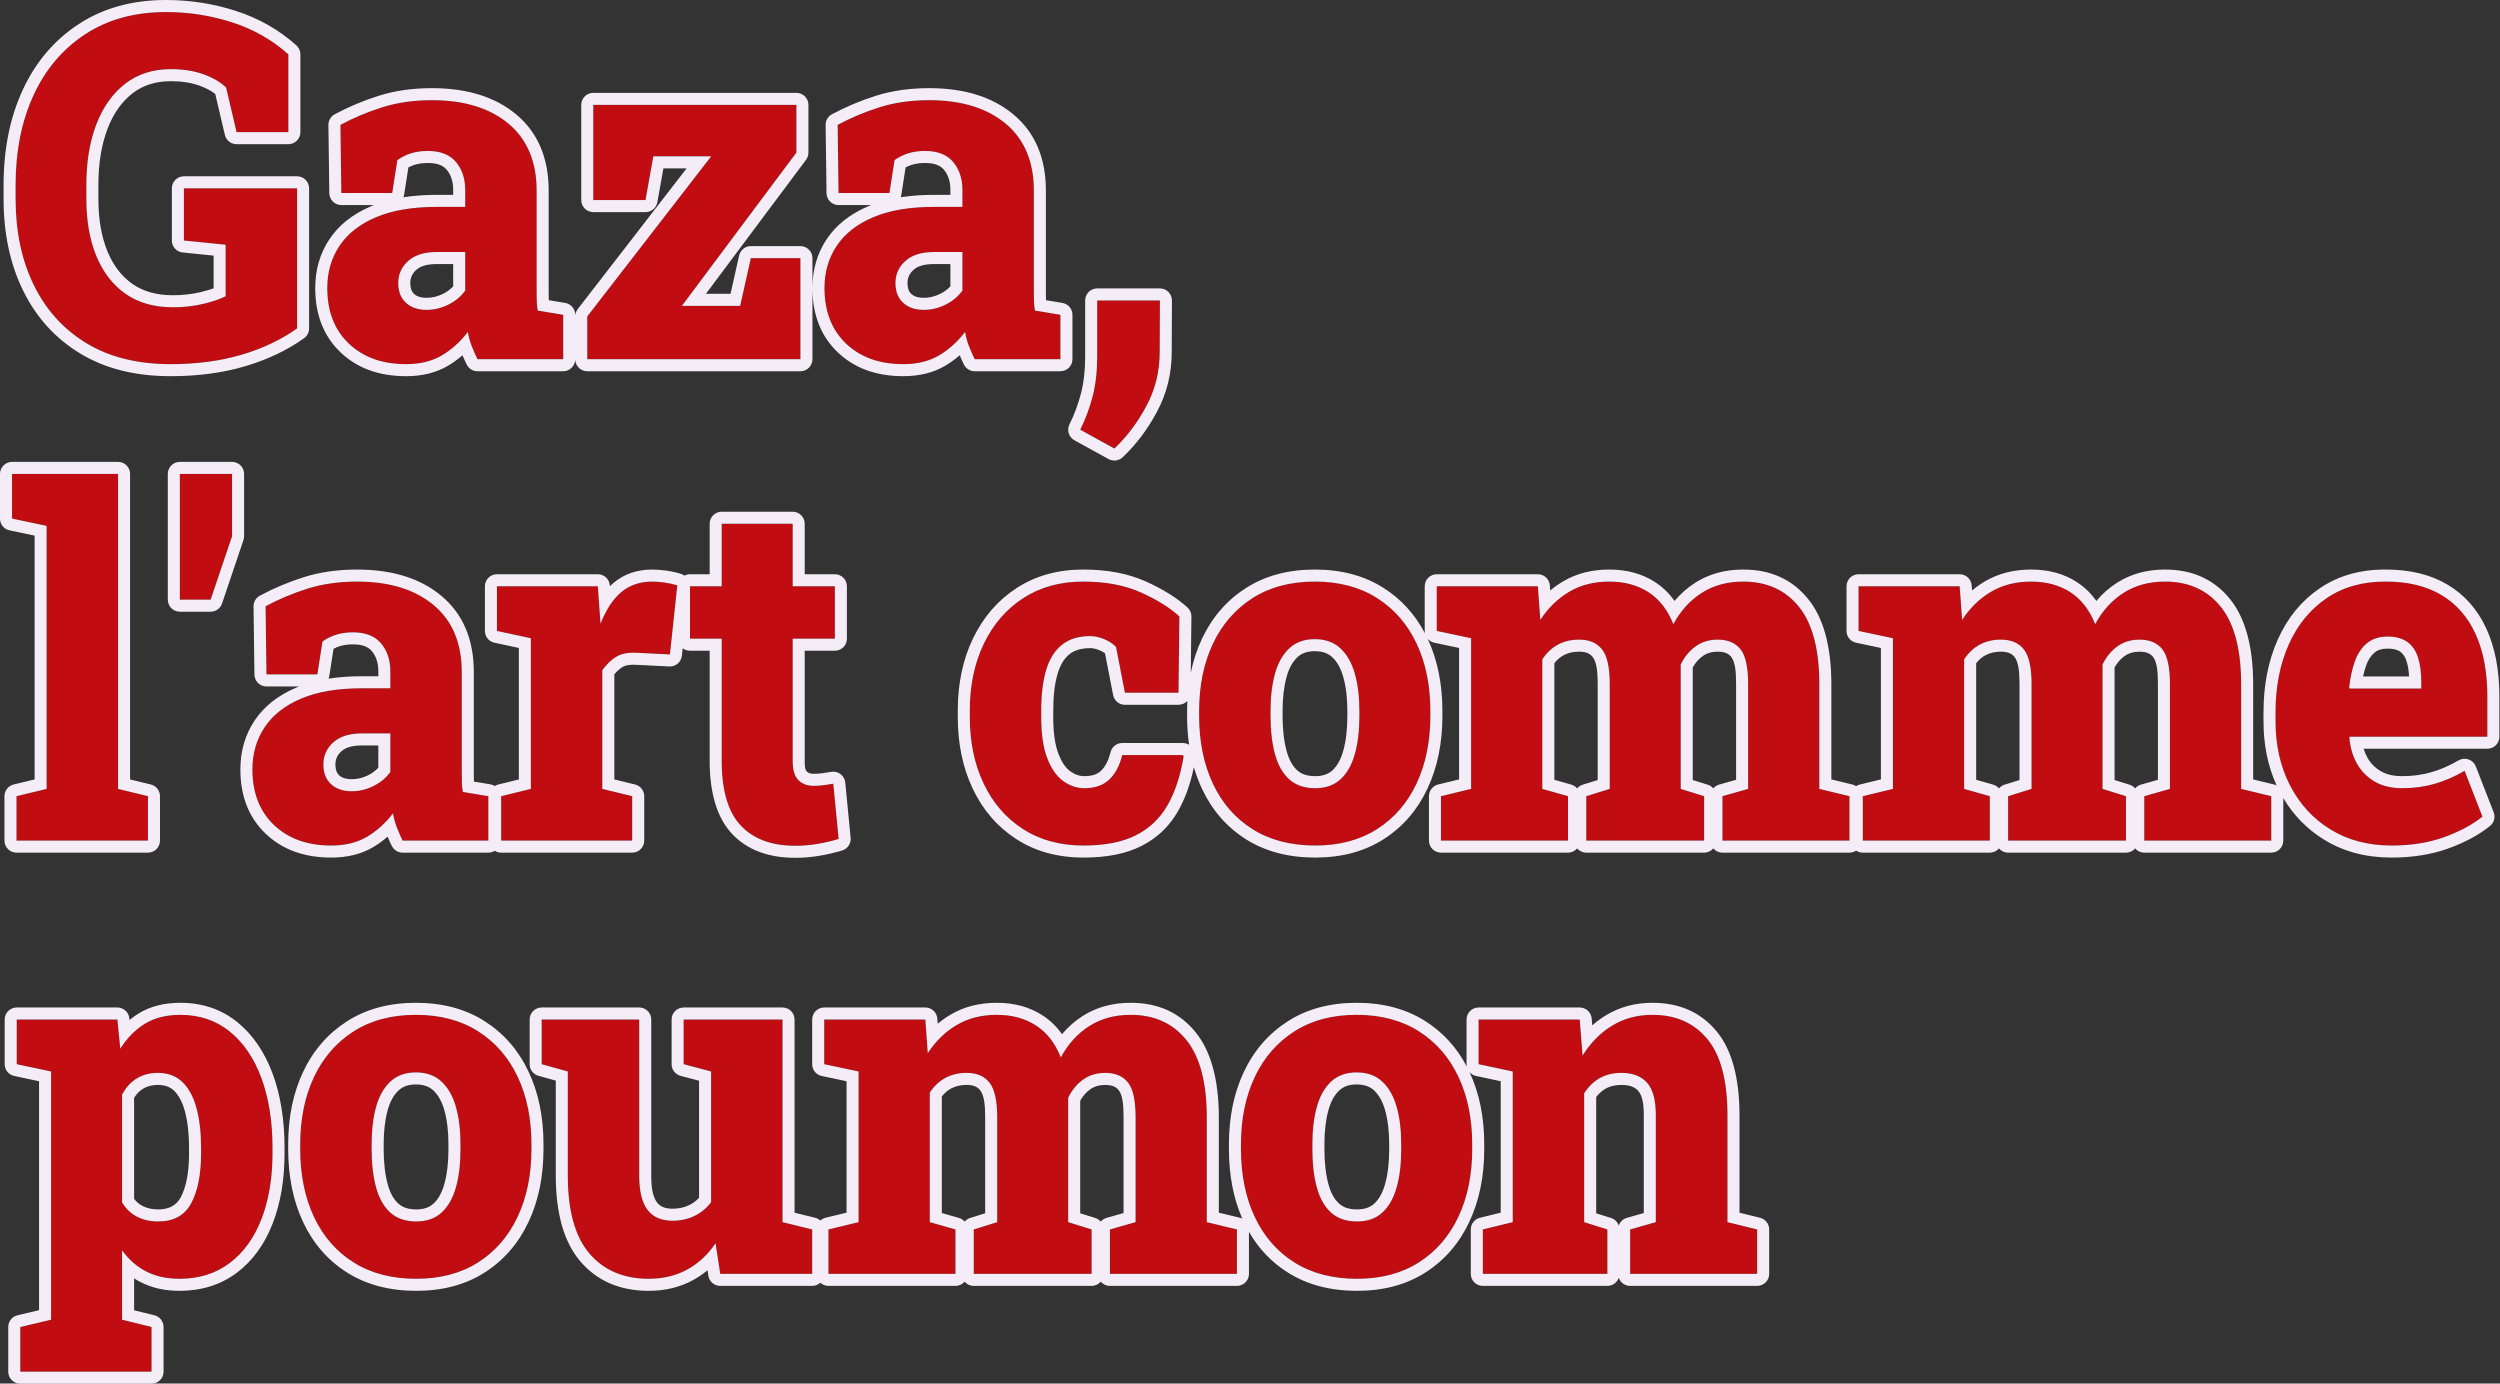
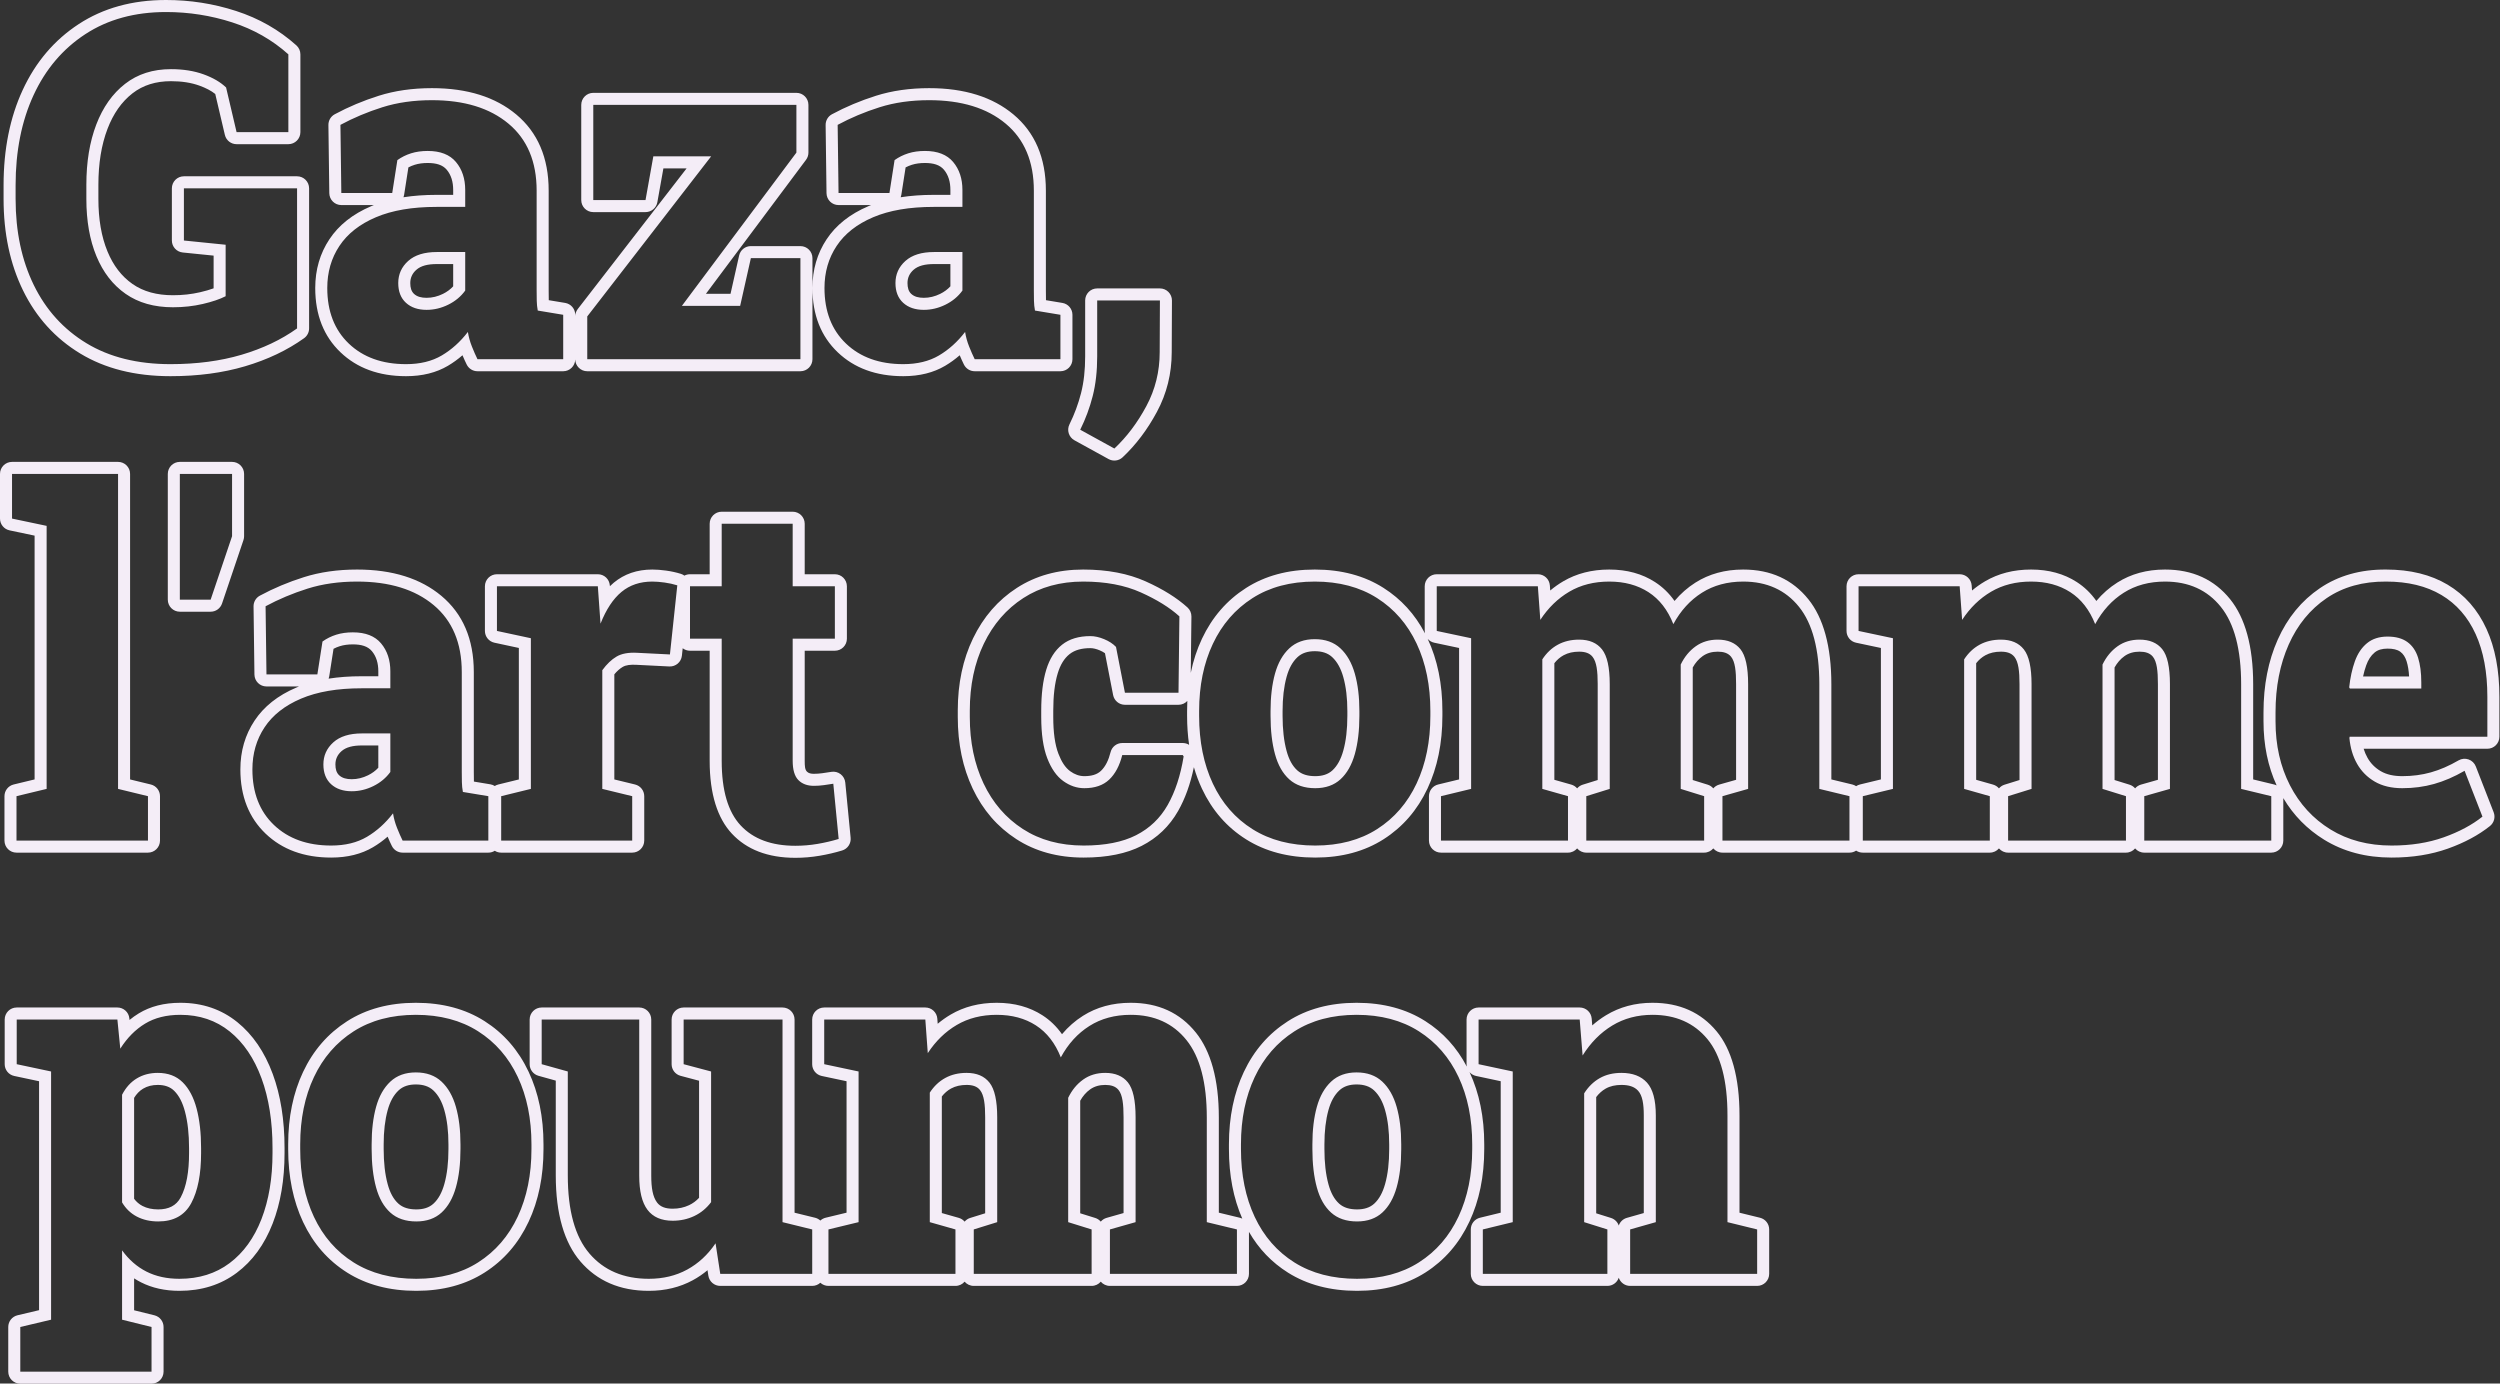
<svg xmlns="http://www.w3.org/2000/svg" width="100%" height="100%" viewBox="0 0 1039 575" version="1.1" xml:space="preserve" style="fill-rule:evenodd;clip-rule:evenodd;stroke-linejoin:round;stroke-miterlimit:2;">
  <rect x="0" y="0" width="1039" height="575" fill="#333333" stroke="none" />
  <g transform="matrix(1,0,0,1,-4.346,-8.792)">
    <g id="xtrabold-border-OK" transform="matrix(1.987,0,0,1.462,7.305,5.686)">
-       <path d="M34.175,105.64C27.265,105.64 21.406,103.658 16.597,99.694C11.788,95.729 8.116,90.216 5.579,83.156C3.042,76.095 1.774,67.932 1.774,58.667L1.774,54.791C1.774,45.08 3.027,36.539 5.532,29.166C8.038,21.794 11.648,16.014 16.364,11.827C21.079,7.64 26.705,5.546 33.241,5.546C38.003,5.546 42.617,6.526 47.083,8.486C51.55,10.446 55.464,13.475 58.825,17.573L58.825,39.69L47.994,39.69L45.8,26.995C44.648,25.48 43.076,24.233 41.084,23.253C39.092,22.273 36.82,21.783 34.268,21.783C30.502,21.783 27.304,23.175 24.674,25.959C22.044,28.743 20.036,32.596 18.651,37.519C17.266,42.441 16.574,48.154 16.574,54.658L16.574,58.667C16.574,64.903 17.274,70.327 18.675,74.937C20.075,79.548 22.114,83.123 24.791,85.662C27.467,88.201 30.766,89.47 34.688,89.47C36.867,89.47 38.944,89.159 40.921,88.535C42.897,87.911 44.492,87.176 45.706,86.33L45.706,71.697L36.976,70.494L36.976,55.66L60.646,55.66L60.646,95.484C57.347,98.691 53.479,101.186 49.044,102.968C44.609,104.75 39.652,105.64 34.175,105.64ZM83.442,105.64C78.462,105.64 74.471,103.692 71.467,99.794C68.464,95.896 66.962,90.629 66.962,83.991C66.962,79.492 67.81,75.505 69.506,72.031C71.203,68.556 73.747,65.839 77.14,63.879C80.532,61.919 84.75,60.939 89.792,60.939L95.814,60.939L95.814,56.128C95.814,52.92 95.168,50.27 93.877,48.176C92.585,46.083 90.616,45.036 87.971,45.036C86.695,45.036 85.535,45.259 84.493,45.704C83.45,46.15 82.493,46.795 81.622,47.642L80.548,56.996L69.903,56.996L69.716,37.619C72.455,35.614 75.381,33.944 78.494,32.608C81.606,31.271 85.061,30.603 88.858,30.603C95.612,30.603 100.95,32.83 104.871,37.285C108.793,41.739 110.754,48.087 110.754,56.328L110.754,84.659C110.754,85.684 110.762,86.675 110.777,87.633C110.793,88.591 110.863,89.515 110.987,90.406L116.31,91.609L116.31,104.237L98.382,104.237C98.009,103.213 97.619,102.01 97.215,100.629C96.81,99.248 96.53,97.867 96.374,96.486C94.787,99.293 92.966,101.52 90.912,103.168C88.858,104.816 86.368,105.64 83.442,105.64ZM87.737,90.205C89.294,90.205 90.803,89.715 92.266,88.735C93.729,87.755 94.912,86.419 95.814,84.726L95.814,73.768L89.885,73.768C87.271,73.768 85.271,74.614 83.886,76.307C82.501,78 81.808,80.093 81.808,82.588C81.808,84.993 82.345,86.864 83.419,88.201C84.493,89.537 85.932,90.205 87.737,90.205ZM121.341,104.237L121.341,92.076L147.252,46.573L135.16,46.573L133.526,59.001L122.601,59.001L122.601,31.939L165.086,31.939L165.086,45.504L141.136,89.069L153.321,89.069L155.562,75.505L165.926,75.505L165.926,104.237L121.341,104.237ZM187.439,105.64C182.46,105.64 178.468,103.692 175.464,99.794C172.461,95.896 170.959,90.629 170.959,83.991C170.959,79.492 171.807,75.505 173.504,72.031C175.2,68.556 177.744,65.839 181.137,63.879C184.529,61.919 188.747,60.939 193.789,60.939L199.811,60.939L199.811,56.128C199.811,52.92 199.166,50.27 197.874,48.176C196.582,46.083 194.614,45.036 191.968,45.036C190.692,45.036 189.533,45.259 188.49,45.704C187.447,46.15 186.49,46.795 185.619,47.642L184.545,56.996L173.9,56.996L173.714,37.619C176.453,35.614 179.378,33.944 182.491,32.608C185.603,31.271 189.058,30.603 192.855,30.603C199.609,30.603 204.947,32.83 208.869,37.285C212.79,41.739 214.751,48.087 214.751,56.328L214.751,84.659C214.751,85.684 214.759,86.675 214.774,87.633C214.79,88.591 214.86,89.515 214.985,90.406L220.307,91.609L220.307,104.237L202.379,104.237C202.006,103.213 201.617,102.01 201.212,100.629C200.807,99.248 200.527,97.867 200.372,96.486C198.784,99.293 196.964,101.52 194.909,103.168C192.855,104.816 190.365,105.64 187.439,105.64ZM191.735,90.205C193.291,90.205 194.8,89.715 196.263,88.735C197.726,87.755 198.909,86.419 199.811,84.726L199.811,73.768L193.882,73.768C191.268,73.768 189.268,74.614 187.883,76.307C186.498,78 185.805,80.093 185.805,82.588C185.805,84.993 186.342,86.864 187.416,88.201C188.49,89.537 189.929,90.205 191.735,90.205ZM231.594,129.628L224.451,124.283C225.571,121.209 226.443,118.013 227.065,114.694C227.688,111.376 227.999,107.623 227.999,103.435L227.999,87.533L241.118,87.533L241.071,102.233C241.071,107.756 240.137,112.879 238.27,117.601C236.403,122.323 234.177,126.332 231.594,129.628ZM1.961,241.082L1.961,228.453L8.264,226.382L8.264,151.612L1.027,149.54L1.027,136.845L23.203,136.845L23.203,226.382L29.459,228.453L29.459,241.082L1.961,241.082ZM36.124,172.593L36.124,136.845L47.049,136.845L47.049,154.552L42.567,172.593L36.124,172.593ZM67.784,242.485C62.804,242.485 58.812,240.536 55.809,236.639C52.805,232.741 51.303,227.473 51.303,220.836C51.303,216.337 52.151,212.35 53.848,208.875C55.544,205.401 58.088,202.684 61.481,200.724C64.874,198.764 69.091,197.784 74.133,197.784L80.156,197.784L80.156,192.973C80.156,189.765 79.51,187.115 78.218,185.021C76.927,182.928 74.958,181.881 72.312,181.881C71.036,181.881 69.877,182.103 68.834,182.549C67.792,182.994 66.834,183.64 65.963,184.487L64.889,193.841L54.245,193.841L54.058,174.464C56.797,172.459 59.723,170.789 62.835,169.452C65.947,168.116 69.402,167.448 73.199,167.448C79.953,167.448 85.291,169.675 89.213,174.13C93.135,178.584 95.095,184.932 95.095,193.173L95.095,221.504C95.095,222.529 95.103,223.52 95.119,224.478C95.134,225.435 95.204,226.36 95.329,227.251L100.651,228.453L100.651,241.082L82.723,241.082C82.35,240.058 81.961,238.855 81.556,237.474C81.152,236.093 80.872,234.712 80.716,233.331C79.129,236.138 77.308,238.365 75.254,240.013C73.199,241.661 70.709,242.485 67.784,242.485ZM72.079,227.05C73.635,227.05 75.145,226.56 76.607,225.58C78.07,224.6 79.253,223.264 80.156,221.571L80.156,210.613L74.226,210.613C71.612,210.613 69.612,211.459 68.227,213.152C66.842,214.845 66.15,216.938 66.15,219.433C66.15,221.838 66.687,223.709 67.76,225.046C68.834,226.382 70.274,227.05 72.079,227.05ZM103.338,241.082L103.338,228.453L109.548,226.382L109.548,183.551L102.451,181.48L102.451,168.784L123.554,168.784L124.021,177.671L124.114,179.408C125.297,175.355 126.759,172.348 128.502,170.388C130.245,168.428 132.393,167.448 134.945,167.448C135.692,167.448 136.54,167.537 137.49,167.715C138.439,167.893 139.334,168.161 140.174,168.517L138.633,188.162L131.77,187.694C129.965,187.56 128.534,187.917 127.475,188.763C126.417,189.609 125.421,190.901 124.487,192.639L124.487,226.382L130.743,228.453L130.743,241.082L103.338,241.082ZM164.867,242.552C159.888,242.552 156.075,240.626 153.429,236.772C150.784,232.919 149.461,226.805 149.461,218.431L149.461,183.685L142.831,183.685L142.831,168.784L149.461,168.784L149.461,151.01L164.307,151.01L164.307,168.784L173.131,168.784L173.131,183.685L164.307,183.685L164.307,218.364C164.307,220.947 164.704,222.785 165.498,223.876C166.291,224.968 167.373,225.513 168.742,225.513C169.427,225.513 170.127,225.447 170.843,225.313C171.559,225.179 172.213,225.046 172.804,224.912L173.925,240.614C172.524,241.194 171.053,241.661 169.513,242.018C167.972,242.374 166.424,242.552 164.867,242.552ZM225.164,242.485C220.246,242.485 216.006,240.915 212.442,237.775C208.878,234.634 206.139,230.313 204.225,224.812C202.311,219.31 201.354,213.018 201.354,205.935L201.354,204.131C201.354,196.959 202.334,190.612 204.295,185.088C206.256,179.564 209.011,175.243 212.559,172.125C216.107,169.007 220.278,167.448 225.071,167.448C229.739,167.448 233.754,168.472 237.116,170.522C240.477,172.571 243.17,174.842 245.193,177.337L245.006,199.053L233.801,199.053L231.934,186.023C231.311,185.133 230.486,184.398 229.459,183.818C228.432,183.239 227.467,182.95 226.565,182.95C224.137,182.95 222.168,183.763 220.659,185.389C219.149,187.015 218.044,189.387 217.344,192.505C216.644,195.623 216.294,199.499 216.294,204.131L216.294,205.935C216.294,210.791 216.714,214.7 217.554,217.662C218.395,220.624 219.507,222.785 220.892,224.144C222.277,225.502 223.748,226.182 225.304,226.182C227.514,226.182 229.249,225.369 230.51,223.743C231.77,222.117 232.681,219.789 233.241,216.76L245.893,216.76L246.08,217.161C245.426,222.596 244.313,227.195 242.742,230.959C241.17,234.723 238.968,237.585 236.135,239.545C233.303,241.505 229.646,242.485 225.164,242.485ZM273.596,242.485C268.491,242.485 264.126,240.937 260.5,237.841C256.874,234.746 254.104,230.425 252.19,224.879C250.276,219.333 249.319,212.907 249.319,205.601L249.319,204.265C249.319,197.049 250.276,190.679 252.19,185.155C254.104,179.631 256.866,175.299 260.477,172.159C264.087,169.018 268.429,167.448 273.502,167.448C278.576,167.448 282.918,169.007 286.528,172.125C290.138,175.243 292.901,179.564 294.815,185.088C296.729,190.612 297.686,197.004 297.686,204.265L297.686,205.601C297.686,212.862 296.729,219.266 294.815,224.812C292.901,230.358 290.146,234.69 286.551,237.808C282.956,240.926 278.638,242.485 273.596,242.485ZM273.596,226.182C275.775,226.182 277.541,225.335 278.895,223.642C280.249,221.95 281.245,219.567 281.883,216.493C282.521,213.419 282.84,209.789 282.84,205.601L282.84,204.265C282.84,200.211 282.521,196.659 281.883,193.607C281.245,190.556 280.241,188.162 278.871,186.424C277.502,184.687 275.712,183.818 273.502,183.818C271.324,183.818 269.55,184.687 268.18,186.424C266.811,188.162 265.815,190.556 265.192,193.607C264.57,196.659 264.258,200.211 264.258,204.265L264.258,205.601C264.258,209.789 264.57,213.43 265.192,216.526C265.815,219.622 266.811,222.005 268.18,223.676C269.55,225.346 271.355,226.182 273.596,226.182ZM299.906,241.082L299.906,228.453L306.209,226.382L306.209,183.551L299.019,181.48L299.019,168.784L320.168,168.784L320.682,178.339C322.332,174.909 324.355,172.237 326.751,170.321C329.148,168.406 331.933,167.448 335.108,167.448C338.283,167.448 341.014,168.45 343.302,170.455C345.589,172.459 347.325,175.488 348.507,179.542C350.032,175.711 352.024,172.738 354.483,170.622C356.942,168.506 359.821,167.448 363.12,167.448C368.069,167.448 371.959,169.842 374.792,174.631C377.624,179.42 379.04,186.758 379.04,196.648L379.04,226.382L385.343,228.453L385.343,241.082L358.778,241.082L358.778,228.453L364.147,226.382L364.147,196.581C364.147,191.77 363.61,188.462 362.537,186.658C361.463,184.854 359.883,183.952 357.798,183.952C356.024,183.952 354.483,184.587 353.176,185.856C351.869,187.126 350.826,188.852 350.048,191.035L350.048,226.382L354.95,228.453L354.95,241.082L330.299,241.082L330.299,228.453L335.202,226.382L335.202,196.581C335.202,191.859 334.665,188.574 333.591,186.725C332.517,184.876 330.922,183.952 328.805,183.952C327.125,183.952 325.639,184.431 324.347,185.389C323.055,186.346 321.974,187.738 321.102,189.565L321.102,226.382L326.471,228.453L326.471,241.082L299.906,241.082ZM388.133,241.082L388.133,228.453L394.436,226.382L394.436,183.551L387.246,181.48L387.246,168.784L408.395,168.784L408.908,178.339C410.558,174.909 412.581,172.237 414.978,170.321C417.374,168.406 420.16,167.448 423.335,167.448C426.509,167.448 429.24,168.45 431.528,170.455C433.816,172.459 435.551,175.488 436.734,179.542C438.259,175.711 440.251,172.738 442.71,170.622C445.168,168.506 448.047,167.448 451.347,167.448C456.295,167.448 460.186,169.842 463.018,174.631C465.851,179.42 467.267,186.758 467.267,196.648L467.267,226.382L473.569,228.453L473.569,241.082L447.005,241.082L447.005,228.453L452.374,226.382L452.374,196.581C452.374,191.77 451.837,188.462 450.763,186.658C449.689,184.854 448.11,183.952 446.024,183.952C444.25,183.952 442.71,184.587 441.402,185.856C440.095,187.126 439.052,188.852 438.274,191.035L438.274,226.382L443.176,228.453L443.176,241.082L418.526,241.082L418.526,228.453L423.428,226.382L423.428,196.581C423.428,191.859 422.891,188.574 421.817,186.725C420.744,184.876 419.148,183.952 417.032,183.952C415.351,183.952 413.865,184.431 412.573,185.389C411.282,186.346 410.2,187.738 409.329,189.565L409.329,226.382L414.698,228.453L414.698,241.082L388.133,241.082ZM498.738,242.485C493.851,242.485 489.587,240.96 485.945,237.908C482.304,234.857 479.479,230.67 477.472,225.346C475.464,220.023 474.46,213.976 474.46,207.205L474.46,204.599C474.46,197.383 475.379,190.968 477.215,185.355C479.051,179.743 481.697,175.344 485.152,172.159C488.607,168.974 492.746,167.403 497.57,167.448C502.146,167.448 506.005,168.717 509.149,171.257C512.292,173.796 514.681,177.504 516.315,182.382C517.949,187.26 518.766,193.195 518.766,200.189L518.766,211.548L489.96,211.548L489.914,211.949C490.1,214.711 490.637,217.15 491.524,219.266C492.411,221.382 493.641,223.063 495.213,224.311C496.784,225.558 498.706,226.182 500.978,226.182C503.313,226.182 505.53,225.781 507.631,224.979C509.732,224.177 511.856,222.93 514.004,221.237L517.739,234.267C515.56,236.628 512.86,238.588 509.639,240.147C506.417,241.706 502.784,242.485 498.738,242.485ZM490.007,197.85L504.947,197.85L504.947,196.113C504.947,193.351 504.721,191.001 504.27,189.064C503.819,187.126 503.072,185.645 502.029,184.62C500.986,183.596 499.609,183.083 497.897,183.083C496.154,183.083 494.722,183.707 493.602,184.954C492.482,186.202 491.633,187.917 491.058,190.099C490.482,192.282 490.085,194.754 489.867,197.516L490.007,197.85ZM2.755,392.039L2.755,379.344L9.197,377.272L9.197,306.712L2.008,304.64L2.008,291.945L23.063,291.945L23.67,300.23C25.102,297.156 26.829,294.784 28.852,293.114C30.875,291.443 33.334,290.608 36.229,290.608C40.244,290.608 43.691,292.19 46.57,295.352C49.449,298.515 51.659,302.936 53.199,308.616C54.74,314.295 55.51,320.922 55.51,328.494L55.51,329.898C55.51,337.025 54.74,343.284 53.199,348.674C51.659,354.064 49.433,358.24 46.523,361.202C43.613,364.165 40.119,365.646 36.042,365.646C33.428,365.646 31.132,364.966 29.156,363.608C27.179,362.249 25.475,360.233 24.044,357.561L24.044,377.272L30.206,379.344L30.206,392.039L2.755,392.039ZM31.607,349.342C34.844,349.342 37.147,347.605 38.516,344.13C39.886,340.655 40.571,335.911 40.571,329.898L40.571,328.494C40.571,324.218 40.259,320.476 39.637,317.269C39.014,314.062 38.042,311.567 36.719,309.785C35.396,308.003 33.661,307.112 31.513,307.112C29.864,307.112 28.401,307.636 27.125,308.683C25.849,309.73 24.822,311.278 24.044,313.327L24.044,343.93C24.822,345.711 25.857,347.059 27.148,347.972C28.44,348.885 29.926,349.342 31.607,349.342ZM85.58,365.646C80.476,365.646 76.11,364.098 72.484,361.002C68.858,357.906 66.088,353.585 64.174,348.039C62.26,342.493 61.303,336.067 61.303,328.762L61.303,327.425C61.303,320.209 62.26,313.839 64.174,308.315C66.088,302.792 68.851,298.459 72.461,295.319C76.072,292.178 80.413,290.608 85.487,290.608C90.56,290.608 94.902,292.167 98.512,295.286C102.123,298.404 104.885,302.725 106.799,308.248C108.713,313.772 109.67,320.164 109.67,327.425L109.67,328.762C109.67,336.023 108.713,342.426 106.799,347.972C104.885,353.518 102.13,357.85 98.536,360.968C94.941,364.087 90.622,365.646 85.58,365.646ZM85.58,349.342C87.759,349.342 89.525,348.496 90.879,346.803C92.233,345.11 93.229,342.727 93.867,339.653C94.505,336.58 94.824,332.949 94.824,328.762L94.824,327.425C94.824,323.372 94.505,319.819 93.867,316.768C93.229,313.716 92.225,311.322 90.856,309.585C89.486,307.847 87.697,306.979 85.487,306.979C83.308,306.979 81.534,307.847 80.164,309.585C78.795,311.322 77.799,313.716 77.176,316.768C76.554,319.819 76.243,323.372 76.243,327.425L76.243,328.762C76.243,332.949 76.554,336.591 77.176,339.687C77.799,342.783 78.795,345.166 80.164,346.836C81.534,348.507 83.339,349.342 85.58,349.342ZM134.218,365.646C128.958,365.646 124.819,363.251 121.8,358.463C118.78,353.674 117.271,346.268 117.271,336.245L117.271,306.712L111.809,304.64L111.809,291.945L132.211,291.945L132.211,336.379C132.211,340.745 132.786,343.963 133.938,346.034C135.09,348.106 136.848,349.141 139.214,349.141C140.832,349.141 142.334,348.696 143.719,347.805C145.104,346.914 146.279,345.6 147.244,343.863L147.244,306.712L141.501,304.64L141.501,291.945L162.183,291.945L162.183,349.542L168.393,351.614L168.393,364.243L149.158,364.243L148.177,355.556C146.559,358.808 144.575,361.302 142.225,363.04C139.875,364.777 137.206,365.646 134.218,365.646ZM171.79,364.243L171.79,351.614L178.092,349.542L178.092,306.712L170.903,304.64L170.903,291.945L192.052,291.945L192.565,301.5C194.215,298.07 196.238,295.397 198.634,293.481C201.031,291.566 203.817,290.608 206.991,290.608C210.166,290.608 212.897,291.611 215.185,293.615C217.472,295.62 219.208,298.649 220.39,302.702C221.915,298.871 223.907,295.898 226.366,293.782C228.825,291.666 231.704,290.608 235.003,290.608C239.952,290.608 243.843,293.003 246.675,297.791C249.507,302.58 250.923,309.919 250.923,319.808L250.923,349.542L257.226,351.614L257.226,364.243L230.661,364.243L230.661,351.614L236.03,349.542L236.03,319.741C236.03,314.93 235.494,311.623 234.42,309.819C233.346,308.015 231.766,307.112 229.681,307.112C227.907,307.112 226.366,307.747 225.059,309.017C223.752,310.286 222.709,312.013 221.931,314.195L221.931,349.542L226.833,351.614L226.833,364.243L202.183,364.243L202.183,351.614L207.085,349.542L207.085,319.741C207.085,315.019 206.548,311.734 205.474,309.885C204.4,308.037 202.805,307.112 200.689,307.112C199.008,307.112 197.522,307.591 196.23,308.549C194.938,309.507 193.857,310.899 192.985,312.725L192.985,349.542L198.354,351.614L198.354,364.243L171.79,364.243ZM282.348,365.646C277.243,365.646 272.878,364.098 269.252,361.002C265.626,357.906 262.856,353.585 260.942,348.039C259.028,342.493 258.07,336.067 258.07,328.762L258.07,327.425C258.07,320.209 259.028,313.839 260.942,308.315C262.856,302.792 265.618,298.459 269.229,295.319C272.839,292.178 277.181,290.608 282.254,290.608C287.327,290.608 291.669,292.167 295.28,295.286C298.89,298.404 301.652,302.725 303.567,308.248C305.481,313.772 306.438,320.164 306.438,327.425L306.438,328.762C306.438,336.023 305.481,342.426 303.567,347.972C301.652,353.518 298.898,357.85 295.303,360.968C291.708,364.087 287.39,365.646 282.348,365.646ZM282.348,349.342C284.526,349.342 286.293,348.496 287.646,346.803C289,345.11 289.996,342.727 290.634,339.653C291.272,336.58 291.591,332.949 291.591,328.762L291.591,327.425C291.591,323.372 291.272,319.819 290.634,316.768C289.996,313.716 288.993,311.322 287.623,309.585C286.254,307.847 284.464,306.979 282.254,306.979C280.075,306.979 278.301,307.847 276.932,309.585C275.562,311.322 274.566,313.716 273.944,316.768C273.321,319.819 273.01,323.372 273.01,327.425L273.01,328.762C273.01,332.949 273.321,336.591 273.944,339.687C274.566,342.783 275.562,345.166 276.932,346.836C278.301,348.507 280.107,349.342 282.348,349.342ZM308.658,364.243L308.658,351.614L314.914,349.542L314.914,306.712L307.771,304.64L307.771,291.945L328.92,291.945L329.527,302.168C331.208,298.515 333.278,295.675 335.736,293.648C338.195,291.622 340.996,290.608 344.14,290.608C348.995,290.608 352.824,292.902 355.625,297.491C358.426,302.079 359.827,309.317 359.827,319.207L359.827,349.542L366.036,351.614L366.036,364.243L339.471,364.243L339.471,351.614L344.84,349.542L344.84,319.207C344.84,314.841 344.226,311.734 342.996,309.885C341.767,308.037 339.985,307.112 337.651,307.112C335.908,307.112 334.39,307.614 333.099,308.616C331.807,309.618 330.725,311.055 329.854,312.926L329.854,349.542L334.709,351.614L334.709,364.243L308.658,364.243Z" style="fill:rgb(193,13,18);" />
      <path d="M168.443,83.991L168.442,104.237C168.442,106.127 167.316,107.658 165.926,107.658L121.341,107.658C119.971,107.658 118.857,106.17 118.825,104.318C118.794,106.17 117.679,107.658 116.31,107.658L98.382,107.658C97.426,107.658 96.552,106.921 96.128,105.757C95.842,104.973 95.547,104.093 95.244,103.115C94.283,104.254 93.264,105.253 92.191,106.115C89.783,108.047 86.872,109.062 83.442,109.062C77.73,109.062 73.175,106.739 69.73,102.269C66.25,97.752 64.446,91.682 64.446,83.991C64.446,78.778 65.444,74.165 67.41,70.139C69.359,66.147 72.258,62.982 76.156,60.73C76.34,60.623 76.527,60.519 76.717,60.418L69.903,60.418C68.526,60.418 67.405,58.913 67.387,57.041L67.201,37.664C67.188,36.389 67.698,35.211 68.524,34.607C71.399,32.503 74.469,30.748 77.736,29.345C81.076,27.911 84.783,27.182 88.858,27.182C96.303,27.182 102.162,29.749 106.485,34.659C110.956,39.739 113.27,46.932 113.27,56.328L113.27,84.659C113.27,85.623 113.277,86.556 113.291,87.458L116.722,88.234C117.936,88.508 118.826,89.936 118.826,91.609L118.826,91.963C118.843,91.245 119.027,90.552 119.351,89.982L142.121,49.994C142.121,49.994 137.266,49.994 137.266,49.994L136.003,59.603C135.788,61.234 134.745,62.422 133.526,62.422L122.601,62.422C121.212,62.422 120.085,60.89 120.085,59.001L120.085,31.939C120.085,30.05 121.212,28.518 122.601,28.518L165.086,28.518C166.476,28.518 167.602,30.05 167.602,31.939L167.602,45.504C167.602,46.242 167.426,46.96 167.101,47.552L146.158,85.648L151.307,85.648L153.107,74.755C153.365,73.194 154.385,72.084 155.562,72.084L165.926,72.084C167.316,72.084 168.442,73.616 168.442,75.505L168.443,83.991ZM168.443,83.991C168.443,78.778 169.442,74.165 171.407,70.139C173.356,66.147 176.255,62.982 180.153,60.73C180.338,60.623 180.525,60.519 180.714,60.418L173.9,60.418C172.524,60.418 171.402,58.913 171.384,57.041L171.198,37.664C171.185,36.389 171.695,35.211 172.521,34.607C175.396,32.503 178.466,30.748 181.733,29.345C185.073,27.911 188.78,27.182 192.855,27.182C200.3,27.182 206.159,29.749 210.482,34.659C214.953,39.739 217.267,46.932 217.267,56.328L217.267,84.659C217.267,85.623 217.274,86.556 217.288,87.458L220.719,88.234C221.933,88.508 222.823,89.936 222.823,91.609L222.823,104.237C222.823,106.127 221.696,107.658 220.307,107.658L202.379,107.658C201.423,107.658 200.549,106.921 200.125,105.757C199.839,104.973 199.545,104.093 199.242,103.115C198.28,104.254 197.262,105.253 196.188,106.115C193.78,108.047 190.869,109.062 187.439,109.062C181.728,109.062 177.172,106.739 173.727,102.269C170.247,97.752 168.443,91.682 168.443,83.991ZM83.442,105.64C86.368,105.64 88.858,104.816 90.912,103.168C92.966,101.52 94.787,99.293 96.374,96.486C96.53,97.867 96.81,99.248 97.215,100.629C97.619,102.01 98.009,103.213 98.382,104.237L116.31,104.237L116.31,91.609L110.987,90.406C110.863,89.515 110.793,88.591 110.777,87.633C110.762,86.675 110.754,85.684 110.754,84.659L110.754,56.328C110.754,48.087 108.793,41.739 104.871,37.285C100.95,32.83 95.612,30.603 88.858,30.603C85.061,30.603 81.606,31.271 78.494,32.608C75.381,33.944 72.455,35.614 69.716,37.619L69.903,56.996L80.548,56.996L81.622,47.642C82.493,46.795 83.45,46.15 84.493,45.704C85.535,45.259 86.695,45.036 87.971,45.036C90.616,45.036 92.585,46.083 93.877,48.176C95.168,50.27 95.814,52.92 95.814,56.128L95.814,60.939L89.792,60.939C84.75,60.939 80.532,61.919 77.14,63.879C73.747,65.839 71.203,68.556 69.506,72.031C67.81,75.505 66.962,79.492 66.962,83.991C66.962,90.629 68.464,95.896 71.467,99.794C74.471,103.692 78.462,105.64 83.442,105.64ZM87.737,90.205C85.932,90.205 84.493,89.537 83.419,88.201C82.345,86.864 81.808,84.993 81.808,82.588C81.808,80.093 82.501,78 83.886,76.307C85.271,74.614 87.271,73.768 89.885,73.768L95.814,73.768L95.814,84.726C94.912,86.419 93.729,87.755 92.266,88.735C90.803,89.715 89.294,90.205 87.737,90.205ZM87.737,86.784C88.912,86.784 90.05,86.406 91.154,85.667C91.991,85.105 92.708,84.392 93.298,83.516L93.298,77.189L89.885,77.189C88.018,77.189 86.557,77.643 85.568,78.851C84.743,79.859 84.324,81.102 84.324,82.588C84.324,83.894 84.535,84.951 85.118,85.677C85.763,86.481 86.652,86.784 87.737,86.784ZM82.904,58.197C85.014,57.747 87.31,57.518 89.792,57.518L93.298,57.518L93.298,56.128C93.298,53.816 92.88,51.884 91.949,50.375C91.089,48.981 89.732,48.457 87.971,48.457C86.972,48.457 86.063,48.619 85.247,48.968C84.786,49.165 84.347,49.413 83.93,49.714L83.034,57.524C83.007,57.758 82.963,57.983 82.904,58.197ZM121.341,104.237L165.926,104.237L165.926,75.505L155.562,75.505L153.321,89.069L141.136,89.069L165.086,45.504L165.086,31.939L122.601,31.939L122.601,59.001L133.526,59.001L135.16,46.573L147.252,46.573L121.341,92.076L121.341,104.237ZM187.439,105.64C190.365,105.64 192.855,104.816 194.909,103.168C196.964,101.52 198.784,99.293 200.372,96.486C200.527,97.867 200.807,99.248 201.212,100.629C201.617,102.01 202.006,103.213 202.379,104.237L220.307,104.237L220.307,91.609L214.985,90.406C214.86,89.515 214.79,88.591 214.774,87.633C214.759,86.675 214.751,85.684 214.751,84.659L214.751,56.328C214.751,48.087 212.79,41.739 208.869,37.285C204.947,32.83 199.609,30.603 192.855,30.603C189.058,30.603 185.603,31.271 182.491,32.608C179.378,33.944 176.453,35.614 173.714,37.619L173.9,56.996L184.545,56.996L185.619,47.642C186.49,46.795 187.447,46.15 188.49,45.704C189.533,45.259 190.692,45.036 191.968,45.036C194.614,45.036 196.582,46.083 197.874,48.176C199.166,50.27 199.811,52.92 199.811,56.128L199.811,60.939L193.789,60.939C188.747,60.939 184.529,61.919 181.137,63.879C177.744,65.839 175.2,68.556 173.504,72.031C171.807,75.505 170.959,79.492 170.959,83.991C170.959,90.629 172.461,95.896 175.464,99.794C178.468,103.692 182.46,105.64 187.439,105.64ZM191.735,90.205C189.929,90.205 188.49,89.537 187.416,88.201C186.342,86.864 185.805,84.993 185.805,82.588C185.805,80.093 186.498,78 187.883,76.307C189.268,74.614 191.268,73.768 193.882,73.768L199.811,73.768L199.811,84.726C198.909,86.419 197.726,87.755 196.263,88.735C194.8,89.715 193.291,90.205 191.735,90.205ZM191.735,86.784C192.909,86.784 194.047,86.406 195.151,85.667C195.989,85.105 196.705,84.392 197.295,83.516L197.295,77.189L193.882,77.189C192.015,77.189 190.554,77.643 189.565,78.851C188.74,79.859 188.322,81.102 188.322,82.588C188.322,83.894 188.532,84.951 189.115,85.677C189.761,86.481 190.649,86.784 191.735,86.784ZM186.901,58.197C189.011,57.747 191.307,57.518 193.789,57.518L197.295,57.518L197.295,56.128C197.295,53.816 196.877,51.884 195.946,50.375C195.086,48.981 193.729,48.457 191.968,48.457C190.969,48.457 190.06,48.619 189.244,48.968C188.783,49.165 188.344,49.413 187.927,49.714L187.031,57.524C187.004,57.758 186.96,57.983 186.901,58.197ZM61.058,197.262L54.245,197.262C52.868,197.262 51.747,195.758 51.729,193.886L51.542,174.509C51.53,173.234 52.04,172.056 52.865,171.451C55.74,169.347 58.81,167.593 62.077,166.19C65.418,164.756 69.124,164.027 73.199,164.027C80.644,164.027 86.503,166.594 90.826,171.504C95.298,176.583 97.612,183.777 97.612,193.173L97.612,221.504C97.612,222.468 97.619,223.401 97.633,224.303L101.064,225.079C101.404,225.155 101.718,225.323 101.995,225.56C102.219,225.367 102.47,225.221 102.739,225.131L107.032,223.699C107.032,223.699 107.032,186.316 107.032,186.316L101.923,184.825C100.763,184.486 99.935,183.093 99.935,181.48L99.935,168.784C99.935,166.895 101.062,165.363 102.451,165.363L123.554,165.363C124.874,165.363 125.969,166.75 126.063,168.54L126.075,168.764C126.344,168.404 126.619,168.066 126.899,167.752C129.079,165.3 131.753,164.027 134.945,164.027C135.793,164.027 136.756,164.124 137.834,164.326C138.926,164.531 139.956,164.841 140.923,165.251C141.194,165.366 141.441,165.538 141.66,165.756C142.01,165.505 142.408,165.363 142.831,165.363C142.831,165.363 146.945,165.363 146.945,165.363L146.945,151.01C146.945,149.121 148.071,147.589 149.461,147.589L164.307,147.589C165.697,147.589 166.823,149.121 166.823,151.01L166.823,165.363L173.131,165.363C174.521,165.363 175.647,166.895 175.647,168.784L175.647,183.685C175.647,185.574 174.521,187.106 173.131,187.106L166.823,187.106L166.823,218.364C166.823,219.79 166.849,220.869 167.287,221.471C167.637,221.952 168.139,222.092 168.742,222.092C169.316,222.092 169.902,222.035 170.501,221.924C171.191,221.795 171.821,221.666 172.392,221.537C173.079,221.382 173.783,221.621 174.336,222.198C174.889,222.775 175.241,223.638 175.309,224.582L176.429,240.284C176.545,241.906 175.803,243.413 174.657,243.888C173.158,244.507 171.584,245.009 169.935,245.39C168.254,245.779 166.565,245.973 164.867,245.973C159.07,245.973 154.67,243.593 151.59,239.107C148.598,234.75 146.945,227.901 146.945,218.431L146.945,187.106L142.831,187.106C142.256,187.106 141.726,186.843 141.302,186.402L141.135,188.524C140.994,190.329 139.841,191.669 138.507,191.579L131.645,191.111C131.641,191.111 131.637,191.11 131.634,191.11C130.428,191.021 129.458,191.147 128.751,191.712C128.135,192.204 127.558,192.913 127.004,193.813L127.004,223.694L131.339,225.129C132.466,225.503 133.26,226.876 133.26,228.453L133.26,241.082C133.26,242.972 132.133,244.503 130.743,244.503L103.338,244.503C102.844,244.503 102.383,244.31 101.995,243.975C101.606,244.31 101.145,244.503 100.651,244.503L82.723,244.503C81.767,244.503 80.894,243.766 80.469,242.601C80.183,241.818 79.889,240.937 79.586,239.959C78.624,241.099 77.606,242.098 76.532,242.959C74.124,244.892 71.214,245.906 67.784,245.906C62.072,245.906 57.516,243.584 54.071,239.113C50.591,234.597 48.787,228.527 48.787,220.836C48.787,215.623 49.786,211.01 51.751,206.983C53.7,202.991 56.599,199.827 60.497,197.575C60.682,197.468 60.869,197.364 61.058,197.262ZM103.338,241.082L130.743,241.082L130.743,228.453L124.487,226.382L124.487,192.639C125.421,190.901 126.417,189.609 127.475,188.763C128.534,187.917 129.965,187.56 131.77,187.694L138.633,188.162L140.174,168.517C139.334,168.161 138.439,167.893 137.49,167.715C136.54,167.537 135.692,167.448 134.945,167.448C132.393,167.448 130.245,168.428 128.502,170.388C126.759,172.348 125.297,175.355 124.114,179.408L124.021,177.671L123.554,168.784L102.451,168.784L102.451,181.48L109.548,183.551L109.548,226.382L103.338,228.453L103.338,241.082ZM164.867,242.552C166.424,242.552 167.972,242.374 169.513,242.018C171.053,241.661 172.524,241.194 173.925,240.614L172.804,224.912C172.213,225.046 171.559,225.179 170.843,225.313C170.127,225.447 169.427,225.513 168.742,225.513C167.373,225.513 166.291,224.968 165.498,223.876C164.704,222.785 164.307,220.947 164.307,218.364L164.307,183.685L173.131,183.685L173.131,168.784L164.307,168.784L164.307,151.01L149.461,151.01L149.461,168.784L142.831,168.784L142.831,183.685L149.461,183.685L149.461,218.431C149.461,226.805 150.784,232.919 153.429,236.772C156.075,240.626 159.888,242.552 164.867,242.552ZM67.246,195.042C69.356,194.592 71.651,194.362 74.133,194.362L77.64,194.362L77.64,192.973C77.64,190.661 77.222,188.729 76.29,187.22C75.431,185.826 74.073,185.302 72.312,185.302C71.313,185.302 70.405,185.464 69.588,185.813C69.128,186.01 68.689,186.258 68.272,186.559L67.375,194.369C67.348,194.602 67.305,194.827 67.246,195.042ZM67.784,242.485C70.709,242.485 73.199,241.661 75.254,240.013C77.308,238.365 79.129,236.138 80.716,233.331C80.872,234.712 81.152,236.093 81.556,237.474C81.961,238.855 82.35,240.058 82.723,241.082L100.651,241.082L100.651,228.453L95.329,227.251C95.204,226.36 95.134,225.435 95.119,224.478C95.103,223.52 95.095,222.529 95.095,221.504L95.095,193.173C95.095,184.932 93.135,178.584 89.213,174.13C85.291,169.675 79.953,167.448 73.199,167.448C69.402,167.448 65.947,168.116 62.835,169.452C59.723,170.789 56.797,172.459 54.058,174.464L54.245,193.841L64.889,193.841L65.963,184.487C66.834,183.64 67.792,182.994 68.834,182.549C69.877,182.103 71.036,181.881 72.312,181.881C74.958,181.881 76.927,182.928 78.218,185.021C79.51,187.115 80.156,189.765 80.156,192.973L80.156,197.784L74.133,197.784C69.091,197.784 64.874,198.764 61.481,200.724C58.088,202.684 55.544,205.401 53.848,208.875C52.151,212.35 51.303,216.337 51.303,220.836C51.303,227.473 52.805,232.741 55.809,236.639C58.812,240.536 62.804,242.485 67.784,242.485ZM72.079,227.05C70.274,227.05 68.834,226.382 67.76,225.046C66.687,223.709 66.15,221.838 66.15,219.433C66.15,216.938 66.842,214.845 68.227,213.152C69.612,211.459 71.612,210.613 74.226,210.613L80.156,210.613L80.156,221.571C79.253,223.264 78.07,224.6 76.607,225.58C75.145,226.56 73.635,227.05 72.079,227.05ZM72.079,223.629C73.253,223.629 74.391,223.251 75.495,222.511C76.333,221.95 77.049,221.237 77.64,220.361L77.64,214.034L74.226,214.034C72.359,214.034 70.898,214.487 69.909,215.696C69.084,216.704 68.666,217.947 68.666,219.433C68.666,220.739 68.876,221.796 69.459,222.522C70.105,223.325 70.994,223.629 72.079,223.629ZM247.571,193.394C248.091,189.93 248.874,186.698 249.914,183.697C252.039,177.564 255.113,172.763 259.121,169.277C263.11,165.807 267.898,164.027 273.502,164.027C279.105,164.027 283.89,165.794 287.877,169.237C291.562,172.42 294.458,176.722 296.553,182.159C296.52,181.939 296.503,181.711 296.503,181.48L296.503,168.784C296.503,166.895 297.63,165.363 299.019,165.363L320.168,165.363C321.487,165.363 322.582,166.747 322.678,168.535C322.678,168.535 322.756,169.987 322.756,169.987C323.611,169.009 324.518,168.138 325.476,167.372C328.24,165.163 331.447,164.027 335.108,164.027C338.814,164.027 341.994,165.239 344.665,167.579C346.245,168.964 347.613,170.751 348.757,172.955C350.036,170.881 351.498,169.142 353.137,167.731C355.981,165.284 359.304,164.027 363.12,164.027C368.909,164.027 373.44,166.886 376.753,172.487C379.867,177.752 381.556,185.774 381.556,196.648C381.556,196.648 381.556,223.689 381.556,223.689L385.934,225.128C386.227,225.224 386.498,225.388 386.738,225.606C386.978,225.388 387.249,225.224 387.542,225.128L391.919,223.689L391.919,186.323L386.724,184.827C385.562,184.492 384.73,183.096 384.73,181.48L384.73,168.784C384.73,166.895 385.856,165.363 387.246,165.363L408.395,165.363C409.713,165.363 410.808,166.747 410.904,168.535C410.904,168.535 410.982,169.987 410.983,169.987C411.837,169.009 412.744,168.138 413.703,167.372C416.467,165.163 419.673,164.027 423.335,164.027C427.041,164.027 430.221,165.239 432.891,167.579C434.472,168.964 435.84,170.751 436.983,172.955C438.263,170.881 439.725,169.142 441.364,167.731C444.208,165.284 447.531,164.027 451.347,164.027C457.135,164.027 461.666,166.886 464.979,172.487C468.093,177.752 469.783,185.774 469.783,196.648C469.783,196.648 469.783,223.689 469.783,223.689L474.161,225.128C474.347,225.189 474.525,225.278 474.692,225.391C472.869,219.984 471.944,213.925 471.944,207.205L471.944,204.599C471.944,196.859 472.947,189.984 474.916,183.965C476.955,177.733 479.904,172.863 483.74,169.327C487.592,165.775 492.199,163.979 497.579,164.027C502.662,164.028 506.941,165.494 510.434,168.315C514.012,171.206 516.745,175.411 518.605,180.964C520.37,186.232 521.282,192.635 521.282,200.189L521.282,211.548C521.282,213.438 520.156,214.969 518.766,214.969L492.889,214.969C493.099,215.895 493.372,216.763 493.71,217.572C494.376,219.16 495.301,220.42 496.481,221.356C497.705,222.327 499.21,222.76 500.978,222.76C503.074,222.76 505.065,222.405 506.951,221.685C508.861,220.956 510.79,219.816 512.742,218.277C513.378,217.776 514.142,217.678 514.836,218.008C515.529,218.338 516.082,219.064 516.348,219.995L520.083,233.024C520.484,234.42 520.169,236.008 519.307,236.942C516.932,239.516 513.995,241.67 510.483,243.37C507.011,245.05 503.098,245.906 498.738,245.906C493.344,245.906 488.645,244.189 484.625,240.821C481.082,237.851 478.233,233.915 476.086,229.005L476.086,241.082C476.086,242.972 474.959,244.503 473.569,244.503L447.005,244.503C446.238,244.503 445.552,244.037 445.091,243.303C444.629,244.037 443.943,244.503 443.176,244.503L418.526,244.503C417.76,244.503 417.073,244.037 416.612,243.303C416.15,244.037 415.464,244.503 414.698,244.503L388.133,244.503C387.617,244.503 387.137,244.292 386.738,243.93C386.339,244.292 385.859,244.503 385.343,244.503L358.778,244.503C358.012,244.503 357.326,244.037 356.864,243.303C356.403,244.037 355.716,244.503 354.95,244.503L330.299,244.503C329.533,244.503 328.847,244.037 328.385,243.303C327.924,244.037 327.237,244.503 326.471,244.503L299.906,244.503C298.517,244.503 297.39,242.972 297.39,241.082L297.39,228.453C297.39,226.874 298.186,225.499 299.315,225.128L303.693,223.689L303.693,186.323L298.498,184.827C297.95,184.669 297.476,184.276 297.127,183.735C299.164,189.656 300.202,196.496 300.202,204.265L300.202,205.601C300.202,213.414 299.152,220.298 297.093,226.265C294.966,232.426 291.898,237.228 287.905,240.692C283.932,244.138 279.168,245.906 273.596,245.906C267.966,245.906 263.161,244.153 259.162,240.739C255.13,237.296 252.041,232.5 249.912,226.332C249.242,224.39 248.679,222.349 248.224,220.208C247.491,225.018 246.386,229.161 244.93,232.648C243.109,237.009 240.558,240.324 237.277,242.594C234.147,244.76 230.116,245.906 225.164,245.906C219.714,245.906 215.023,244.126 211.074,240.645C207.12,237.162 204.074,232.378 201.951,226.275C199.888,220.345 198.838,213.569 198.838,205.935L198.838,204.131C198.838,196.397 199.915,189.558 202.029,183.601C204.201,177.482 207.262,172.706 211.193,169.252C215.13,165.792 219.752,164.027 225.071,164.027C230.14,164.027 234.495,165.175 238.145,167.4C241.786,169.619 244.692,172.101 246.883,174.803C247.416,175.461 247.717,176.398 247.709,177.377L247.571,193.394ZM299.906,241.082L326.471,241.082L326.471,228.453L321.102,226.382L321.102,189.565C321.974,187.738 323.055,186.346 324.347,185.389C325.639,184.431 327.125,183.952 328.805,183.952C330.922,183.952 332.517,184.876 333.591,186.725C334.665,188.574 335.202,191.859 335.202,196.581L335.202,226.382L330.299,228.453L330.299,241.082L354.95,241.082L354.95,228.453L350.048,226.382L350.048,191.035C350.826,188.852 351.869,187.126 353.176,185.856C354.483,184.587 356.024,183.952 357.798,183.952C359.883,183.952 361.463,184.854 362.537,186.658C363.61,188.462 364.147,191.77 364.147,196.581L364.147,226.382L358.778,228.453L358.778,241.082L385.343,241.082L385.343,228.453L379.04,226.382L379.04,196.648C379.04,186.758 377.624,179.42 374.792,174.631C371.959,169.842 368.069,167.448 363.12,167.448C359.821,167.448 356.942,168.506 354.483,170.622C352.024,172.738 350.032,175.711 348.507,179.542C347.325,175.488 345.589,172.459 343.302,170.455C341.014,168.45 338.283,167.448 335.108,167.448C331.933,167.448 329.148,168.406 326.751,170.321C324.355,172.237 322.332,174.909 320.682,178.339L320.168,168.784L299.019,168.784L299.019,181.48L306.209,183.551L306.209,226.382L299.906,228.453L299.906,241.082ZM388.133,241.082L414.698,241.082L414.698,228.453L409.329,226.382L409.329,189.565C410.2,187.738 411.282,186.346 412.573,185.389C413.865,184.431 415.351,183.952 417.032,183.952C419.148,183.952 420.744,184.876 421.817,186.725C422.891,188.574 423.428,191.859 423.428,196.581L423.428,226.382L418.526,228.453L418.526,241.082L443.176,241.082L443.176,228.453L438.274,226.382L438.274,191.035C439.052,188.852 440.095,187.126 441.402,185.856C442.71,184.587 444.25,183.952 446.024,183.952C448.11,183.952 449.689,184.854 450.763,186.658C451.837,188.462 452.374,191.77 452.374,196.581L452.374,226.382L447.005,228.453L447.005,241.082L473.569,241.082L473.569,228.453L467.267,226.382L467.267,196.648C467.267,186.758 465.851,179.42 463.018,174.631C460.186,169.842 456.295,167.448 451.347,167.448C448.047,167.448 445.168,168.506 442.71,170.622C440.251,172.738 438.259,175.711 436.734,179.542C435.551,175.488 433.816,172.459 431.528,170.455C429.24,168.45 426.509,167.448 423.335,167.448C420.16,167.448 417.374,168.406 414.978,170.321C412.581,172.237 410.558,174.909 408.908,178.339L408.395,168.784L387.246,168.784L387.246,181.48L394.436,183.551L394.436,226.382L388.133,228.453L388.133,241.082ZM498.738,242.485C502.784,242.485 506.417,241.706 509.639,240.147C512.86,238.588 515.56,236.628 517.739,234.267L514.004,221.237C511.856,222.93 509.732,224.177 507.631,224.979C505.53,225.781 503.313,226.182 500.978,226.182C498.706,226.182 496.784,225.558 495.213,224.311C493.641,223.063 492.411,221.382 491.524,219.266C490.637,217.15 490.1,214.711 489.914,211.949L489.96,211.548L518.766,211.548L518.766,200.189C518.766,193.195 517.949,187.26 516.315,182.382C514.681,177.504 512.292,173.796 509.149,171.257C506.005,168.717 502.146,167.448 497.57,167.448C492.746,167.403 488.607,168.974 485.152,172.159C481.697,175.344 479.051,179.743 477.215,185.355C475.379,190.968 474.46,197.383 474.46,204.599L474.46,207.205C474.46,213.976 475.464,220.023 477.472,225.346C479.479,230.67 482.304,234.857 485.945,237.908C489.587,240.96 493.851,242.485 498.738,242.485ZM490.007,197.85L489.867,197.516C490.085,194.754 490.482,192.282 491.058,190.099C491.633,187.917 492.482,186.202 493.602,184.954C494.722,183.707 496.154,183.083 497.897,183.083C499.609,183.083 500.986,183.596 502.029,184.62C503.072,185.645 503.819,187.126 504.27,189.064C504.721,191.001 504.947,193.351 504.947,196.113L504.947,197.85L490.007,197.85ZM492.769,194.429L502.398,194.429C502.331,192.786 502.161,191.341 501.871,190.097C501.6,188.931 501.182,188.01 500.555,187.393C499.889,186.738 498.991,186.505 497.897,186.505C496.808,186.505 495.896,186.822 495.196,187.601C494.405,188.482 493.832,189.714 493.426,191.254C493.165,192.246 492.946,193.304 492.769,194.429ZM225.164,242.485C229.646,242.485 233.303,241.505 236.135,239.545C238.968,237.585 241.17,234.723 242.742,230.959C244.313,227.195 245.426,222.596 246.08,217.161L245.893,216.76L233.241,216.76C232.681,219.789 231.77,222.117 230.51,223.743C229.249,225.369 227.514,226.182 225.304,226.182C223.748,226.182 222.277,225.502 220.892,224.144C219.507,222.785 218.395,220.624 217.554,217.662C216.714,214.7 216.294,210.791 216.294,205.935L216.294,204.131C216.294,199.499 216.644,195.623 217.344,192.505C218.044,189.387 219.149,187.015 220.659,185.389C222.168,183.763 224.137,182.95 226.565,182.95C227.467,182.95 228.432,183.239 229.459,183.818C230.486,184.398 231.311,185.133 231.934,186.023L233.801,199.053L245.006,199.053L245.193,177.337C243.17,174.842 240.477,172.571 237.116,170.522C233.754,168.472 229.739,167.448 225.071,167.448C220.278,167.448 216.107,169.007 212.559,172.125C209.011,175.243 206.256,179.564 204.295,185.088C202.334,190.612 201.354,196.959 201.354,204.131L201.354,205.935C201.354,213.018 202.311,219.31 204.225,224.812C206.139,230.313 208.878,234.634 212.442,237.775C216.006,240.915 220.246,242.485 225.164,242.485ZM273.596,242.485C278.638,242.485 282.956,240.926 286.551,237.808C290.146,234.69 292.901,230.358 294.815,224.812C296.729,219.266 297.686,212.862 297.686,205.601L297.686,204.265C297.686,197.004 296.729,190.612 294.815,185.088C292.901,179.564 290.138,175.243 286.528,172.125C282.918,169.007 278.576,167.448 273.502,167.448C268.429,167.448 264.087,169.018 260.477,172.159C256.866,175.299 254.104,179.631 252.19,185.155C250.276,190.679 249.319,197.049 249.319,204.265L249.319,205.601C249.319,212.907 250.276,219.333 252.19,224.879C254.104,230.425 256.874,234.746 260.5,237.841C264.126,240.937 268.491,242.485 273.596,242.485ZM273.596,226.182C271.355,226.182 269.55,225.346 268.18,223.676C266.811,222.005 265.815,219.622 265.192,216.526C264.57,213.43 264.258,209.789 264.258,205.601L264.258,204.265C264.258,200.211 264.57,196.659 265.192,193.607C265.815,190.556 266.811,188.162 268.18,186.424C269.55,184.687 271.324,183.818 273.502,183.818C275.712,183.818 277.502,184.687 278.871,186.424C280.241,188.162 281.245,190.556 281.883,193.607C282.521,196.659 282.84,200.211 282.84,204.265L282.84,205.601C282.84,209.789 282.521,213.419 281.883,216.493C281.245,219.567 280.249,221.95 278.895,223.642C277.541,225.335 275.775,226.182 273.596,226.182ZM273.596,222.76C275.066,222.76 276.278,222.267 277.192,221.124C278.239,219.815 278.968,217.941 279.461,215.564C280.045,212.753 280.324,209.431 280.324,205.601L280.324,204.265C280.324,200.568 280.044,197.326 279.462,194.543C278.966,192.168 278.221,190.278 277.155,188.926C276.228,187.75 274.998,187.24 273.502,187.24C272.034,187.24 270.82,187.755 269.897,188.926C268.835,190.273 268.099,192.156 267.617,194.522C267.048,197.311 266.775,200.56 266.775,204.265L266.775,205.601C266.775,209.442 267.048,212.784 267.619,215.624C268.096,217.993 268.813,219.851 269.86,221.129C270.8,222.275 272.059,222.76 273.596,222.76ZM356.864,226.233C357.179,225.732 357.601,225.352 358.091,225.162L361.631,223.797L361.631,196.581C361.631,192.84 361.416,190.213 360.581,188.81C359.959,187.766 359.006,187.373 357.798,187.373C356.588,187.373 355.53,187.774 354.638,188.64C353.796,189.458 353.11,190.541 352.564,191.869C352.564,191.869 352.564,223.863 352.564,223.863L355.697,225.186C356.163,225.383 356.563,225.752 356.864,226.233ZM328.385,226.233C328.687,225.752 329.087,225.383 329.553,225.186L332.685,223.863L332.685,196.581C332.685,192.9 332.453,190.287 331.616,188.845C330.994,187.775 330.031,187.373 328.805,187.373C327.581,187.373 326.493,187.694 325.552,188.392C324.808,188.943 324.167,189.701 323.618,190.654L323.618,223.797L327.158,225.162C327.649,225.352 328.071,225.732 328.385,226.233ZM445.091,226.233C445.405,225.732 445.827,225.352 446.318,225.162L449.858,223.797L449.858,196.581C449.858,192.84 449.642,190.213 448.807,188.81C448.185,187.766 447.232,187.373 446.024,187.373C444.814,187.373 443.756,187.774 442.865,188.64C442.023,189.458 441.337,190.541 440.791,191.869C440.791,191.869 440.791,223.863 440.791,223.863L443.923,225.186C444.389,225.383 444.789,225.752 445.091,226.233ZM416.612,226.233C416.913,225.752 417.313,225.383 417.779,225.186L420.912,223.863L420.912,196.581C420.912,192.9 420.68,190.287 419.843,188.845C419.221,187.775 418.257,187.373 417.032,187.373C415.807,187.373 414.719,187.694 413.778,188.392C413.035,188.943 412.394,189.701 411.845,190.654L411.845,223.797L415.384,225.162C415.875,225.352 416.297,225.732 416.612,226.233ZM247.224,213.857C246.944,211.232 246.803,208.481 246.803,205.601L246.803,204.265C246.803,203.288 246.819,202.325 246.852,201.377C246.393,202.052 245.735,202.474 245.006,202.474L233.801,202.474C232.597,202.474 231.562,201.314 231.331,199.708C231.331,199.708 229.626,187.81 229.626,187.81C229.303,187.493 228.924,187.22 228.495,186.979C227.809,186.591 227.168,186.371 226.565,186.371C224.787,186.371 223.327,186.88 222.221,188.07C221.076,189.303 220.282,191.139 219.751,193.504C219.111,196.353 218.81,199.898 218.81,204.131L218.81,205.935C218.81,210.278 219.15,213.781 219.902,216.431C220.535,218.665 221.32,220.345 222.364,221.369C223.29,222.277 224.265,222.76 225.304,222.76C226.767,222.76 227.944,222.337 228.778,221.261C229.735,220.027 230.376,218.225 230.801,215.926C231.082,214.405 232.088,213.339 233.241,213.339L245.893,213.339C246.371,213.339 246.83,213.523 247.224,213.857ZM170.091,349.089C170.397,348.709 170.774,348.428 171.198,348.288L175.576,346.85L175.576,309.484L170.381,307.987C169.218,307.652 168.386,306.256 168.386,304.64L168.386,291.945C168.386,290.055 169.513,288.523 170.903,288.523L192.052,288.523C193.37,288.523 194.465,289.907 194.561,291.695C194.561,291.695 194.639,293.148 194.639,293.148C195.494,292.17 196.401,291.298 197.359,290.532C200.123,288.323 203.33,287.187 206.991,287.187C210.697,287.187 213.877,288.399 216.548,290.739C218.128,292.124 219.497,293.912 220.64,296.115C221.919,294.041 223.381,292.302 225.021,290.891C227.864,288.444 231.188,287.187 235.003,287.187C240.792,287.187 245.323,290.046 248.636,295.647C251.75,300.913 253.44,308.934 253.44,319.808C253.44,319.808 253.44,346.85 253.44,346.85L257.817,348.288C258.005,348.35 258.183,348.439 258.35,348.553C256.498,342.805 255.554,336.211 255.554,328.762L255.554,327.425C255.554,319.656 256.605,312.804 258.666,306.857C260.791,300.725 263.864,295.924 267.873,292.437C271.861,288.968 276.649,287.187 282.254,287.187C287.856,287.187 292.642,288.954 296.629,292.398C300.314,295.58 303.209,299.883 305.305,305.319C305.272,305.099 305.255,304.872 305.255,304.64L305.255,291.945C305.255,290.055 306.382,288.523 307.771,288.523L328.92,288.523C330.231,288.523 331.323,289.892 331.428,291.669C331.428,291.669 331.544,293.616 331.544,293.615C332.448,292.528 333.411,291.565 334.432,290.723C337.274,288.381 340.507,287.187 344.14,287.187C349.823,287.187 354.283,289.936 357.561,295.305C360.651,300.367 362.343,308.298 362.343,319.207L362.343,346.859L366.636,348.291C367.761,348.667 368.552,350.038 368.552,351.614L368.552,364.243C368.552,366.132 367.426,367.664 366.036,367.664L339.471,367.664C338.367,367.664 337.429,366.697 337.09,365.352C336.752,366.697 335.813,367.664 334.709,367.664L308.658,367.664C307.269,367.664 306.142,366.132 306.142,364.243L306.142,351.614C306.142,350.036 306.936,348.663 308.063,348.29L312.398,346.854L312.398,309.48L307.246,307.986C306.7,307.828 306.227,307.435 305.879,306.895C307.915,312.816 308.954,319.656 308.954,327.425L308.954,328.762C308.954,336.574 307.904,343.458 305.844,349.426C303.718,355.586 300.65,360.389 296.656,363.853C292.683,367.299 287.92,369.067 282.348,369.067C276.718,369.067 271.913,367.313 267.914,363.899C264.517,360.999 261.79,357.139 259.742,352.307L259.742,364.243C259.742,366.132 258.616,367.664 257.226,367.664L230.661,367.664C229.895,367.664 229.209,367.198 228.747,366.463C228.286,367.198 227.599,367.664 226.833,367.664L202.183,367.664C201.416,367.664 200.73,367.198 200.268,366.463C199.807,367.198 199.121,367.664 198.354,367.664L171.79,367.664C171.135,367.664 170.539,367.324 170.091,366.767C169.644,367.324 169.047,367.664 168.393,367.664L149.158,367.664C147.916,367.664 146.859,366.431 146.671,364.761C146.671,364.761 146.495,363.204 146.495,363.204C145.54,364.293 144.517,365.239 143.427,366.045C140.723,368.044 137.656,369.067 134.218,369.067C128.139,369.067 123.378,366.224 119.889,360.689C116.56,355.409 114.755,347.297 114.755,336.245L114.755,309.309L111.133,307.936C110.045,307.523 109.292,306.176 109.292,304.64L109.292,291.945C109.292,290.055 110.419,288.523 111.809,288.523L132.211,288.523C133.6,288.523 134.727,290.055 134.727,291.945L134.727,336.379C134.727,339.793 135.045,342.352 135.945,343.971C136.649,345.237 137.768,345.72 139.214,345.72C140.445,345.72 141.589,345.39 142.643,344.713C143.431,344.205 144.125,343.508 144.728,342.627C144.728,342.627 144.728,309.343 144.728,309.343L140.856,307.947C139.753,307.549 138.985,306.192 138.985,304.64L138.985,291.945C138.985,290.055 140.112,288.523 141.501,288.523L162.183,288.523C163.573,288.523 164.7,290.055 164.7,291.945L164.7,346.859L168.992,348.291C169.413,348.432 169.788,348.712 170.091,349.089ZM228.747,349.393C229.062,348.892 229.484,348.512 229.975,348.323L233.514,346.957L233.514,319.741C233.514,316.001 233.299,313.373 232.464,311.971C231.842,310.926 230.889,310.534 229.681,310.534C228.471,310.534 227.413,310.935 226.522,311.801C225.679,312.619 224.993,313.701 224.447,315.029C224.447,315.029 224.447,347.023 224.447,347.023L227.58,348.347C228.046,348.544 228.446,348.913 228.747,349.393ZM337.09,350.507C337.352,349.467 337.974,348.635 338.785,348.323L342.324,346.957L342.324,319.207C342.324,315.945 342.048,313.561 341.13,312.18C340.338,310.99 339.154,310.534 337.651,310.534C336.388,310.534 335.282,310.861 334.346,311.587C333.585,312.178 332.93,312.983 332.37,313.989L332.37,347.03L335.463,348.35C336.242,348.682 336.836,349.497 337.09,350.507ZM134.218,365.646C137.206,365.646 139.875,364.777 142.225,363.04C144.575,361.302 146.559,358.808 148.177,355.556L149.158,364.243L168.393,364.243L168.393,351.614L162.183,349.542L162.183,291.945L141.501,291.945L141.501,304.64L147.244,306.712L147.244,343.863C146.279,345.6 145.104,346.914 143.719,347.805C142.334,348.696 140.832,349.141 139.214,349.141C136.848,349.141 135.09,348.106 133.938,346.034C132.786,343.963 132.211,340.745 132.211,336.379L132.211,291.945L111.809,291.945L111.809,304.64L117.271,306.712L117.271,336.245C117.271,346.268 118.78,353.674 121.8,358.463C124.819,363.251 128.958,365.646 134.218,365.646ZM171.79,364.243L198.354,364.243L198.354,351.614L192.985,349.542L192.985,312.725C193.857,310.899 194.938,309.507 196.23,308.549C197.522,307.591 199.008,307.112 200.689,307.112C202.805,307.112 204.4,308.037 205.474,309.885C206.548,311.734 207.085,315.019 207.085,319.741L207.085,349.542L202.183,351.614L202.183,364.243L226.833,364.243L226.833,351.614L221.931,349.542L221.931,314.195C222.709,312.013 223.752,310.286 225.059,309.017C226.366,307.747 227.907,307.112 229.681,307.112C231.766,307.112 233.346,308.015 234.42,309.819C235.494,311.623 236.03,314.93 236.03,319.741L236.03,349.542L230.661,351.614L230.661,364.243L257.226,364.243L257.226,351.614L250.923,349.542L250.923,319.808C250.923,309.919 249.507,302.58 246.675,297.791C243.843,293.003 239.952,290.608 235.003,290.608C231.704,290.608 228.825,291.666 226.366,293.782C223.907,295.898 221.915,298.871 220.39,302.702C219.208,298.649 217.472,295.62 215.185,293.615C212.897,291.611 210.166,290.608 206.991,290.608C203.817,290.608 201.031,291.566 198.634,293.481C196.238,295.397 194.215,298.07 192.565,301.5L192.052,291.945L170.903,291.945L170.903,304.64L178.092,306.712L178.092,349.542L171.79,351.614L171.79,364.243ZM282.348,365.646C287.39,365.646 291.708,364.087 295.303,360.968C298.898,357.85 301.652,353.518 303.567,347.972C305.481,342.426 306.438,336.023 306.438,328.762L306.438,327.425C306.438,320.164 305.481,313.772 303.567,308.248C301.652,302.725 298.89,298.404 295.28,295.286C291.669,292.167 287.327,290.608 282.254,290.608C277.181,290.608 272.839,292.178 269.229,295.319C265.618,298.459 262.856,302.792 260.942,308.315C259.028,313.839 258.07,320.209 258.07,327.425L258.07,328.762C258.07,336.067 259.028,342.493 260.942,348.039C262.856,353.585 265.626,357.906 269.252,361.002C272.878,364.098 277.243,365.646 282.348,365.646ZM282.348,349.342C280.107,349.342 278.301,348.507 276.932,346.836C275.562,345.166 274.566,342.783 273.944,339.687C273.321,336.591 273.01,332.949 273.01,328.762L273.01,327.425C273.01,323.372 273.321,319.819 273.944,316.768C274.566,313.716 275.562,311.322 276.932,309.585C278.301,307.847 280.075,306.979 282.254,306.979C284.464,306.979 286.254,307.847 287.623,309.585C288.993,311.322 289.996,313.716 290.634,316.768C291.272,319.819 291.591,323.372 291.591,327.425L291.591,328.762C291.591,332.949 291.272,336.58 290.634,339.653C289.996,342.727 289,345.11 287.646,346.803C286.293,348.496 284.526,349.342 282.348,349.342ZM282.348,345.921C283.818,345.921 285.03,345.427 285.943,344.285C286.99,342.975 287.719,341.101 288.213,338.724C288.796,335.913 289.075,332.591 289.075,328.762L289.075,327.425C289.075,323.728 288.796,320.486 288.214,317.703C287.718,315.329 286.972,313.438 285.907,312.086C284.98,310.911 283.749,310.4 282.254,310.4C280.786,310.4 279.572,310.915 278.648,312.086C277.587,313.433 276.851,315.317 276.369,317.682C275.8,320.471 275.526,323.72 275.526,327.425L275.526,328.762C275.526,332.603 275.8,335.945 276.371,338.784C276.847,341.153 277.564,343.011 278.612,344.29C279.551,345.435 280.811,345.921 282.348,345.921ZM308.658,364.243L334.709,364.243L334.709,351.614L329.854,349.542L329.854,312.926C330.725,311.055 331.807,309.618 333.099,308.616C334.39,307.614 335.908,307.112 337.651,307.112C339.985,307.112 341.767,308.037 342.996,309.885C344.226,311.734 344.84,314.841 344.84,319.207L344.84,349.542L339.471,351.614L339.471,364.243L366.036,364.243L366.036,351.614L359.827,349.542L359.827,319.207C359.827,309.317 358.426,302.079 355.625,297.491C352.824,292.902 348.995,290.608 344.14,290.608C340.996,290.608 338.195,291.622 335.736,293.648C333.278,295.675 331.208,298.515 329.527,302.168L328.92,291.945L307.771,291.945L307.771,304.64L314.914,306.712L314.914,349.542L308.658,351.614L308.658,364.243ZM200.268,349.393C200.57,348.913 200.97,348.544 201.436,348.347L204.569,347.023L204.569,319.741C204.569,316.06 204.337,313.447 203.499,312.006C202.878,310.935 201.914,310.534 200.689,310.534C199.464,310.534 198.376,310.855 197.435,311.553C196.692,312.104 196.05,312.862 195.502,313.814L195.502,346.957L199.041,348.323C199.532,348.512 199.954,348.892 200.268,349.393ZM34.175,109.062C26.748,109.062 20.461,106.88 15.292,102.619C10.068,98.312 6.074,92.328 3.318,84.658C0.625,77.162 -0.742,68.503 -0.742,58.667L-0.742,54.791C-0.742,44.534 0.602,35.518 3.248,27.731C5.962,19.747 9.881,13.498 14.988,8.963C20.09,4.432 26.169,2.125 33.241,2.125C38.269,2.125 43.141,3.161 47.856,5.23C52.668,7.342 56.883,10.611 60.505,15.026C61.037,15.675 61.341,16.601 61.341,17.573L61.341,39.69C61.341,41.58 60.215,43.111 58.825,43.111L47.994,43.111C46.826,43.111 45.812,42.019 45.544,40.473C45.544,40.473 43.534,28.839 43.533,28.839C42.664,27.899 41.556,27.123 40.228,26.47C38.487,25.613 36.499,25.204 34.268,25.204C31.113,25.204 28.423,26.326 26.22,28.659C23.931,31.082 22.207,34.457 21.001,38.741C19.715,43.311 19.09,48.619 19.09,54.658L19.09,58.667C19.09,64.401 19.712,69.392 21,73.631C22.202,77.588 23.933,80.677 26.23,82.856C28.514,85.023 31.342,86.049 34.688,86.049C36.668,86.049 38.556,85.769 40.352,85.202C41.425,84.864 42.372,84.495 43.19,84.087C43.19,84.087 43.19,74.789 43.19,74.789L36.722,73.898C35.437,73.72 34.46,72.25 34.46,70.494L34.46,55.66C34.46,53.771 35.586,52.239 36.976,52.239L60.646,52.239C62.036,52.239 63.162,53.771 63.162,55.66L63.162,95.484C63.162,96.588 62.77,97.625 62.109,98.267C58.596,101.683 54.481,104.351 49.757,106.249C45.109,108.116 39.916,109.062 34.175,109.062ZM34.175,105.64C39.652,105.64 44.609,104.75 49.044,102.968C53.479,101.186 57.347,98.691 60.646,95.484L60.646,55.66L36.976,55.66L36.976,70.494L45.706,71.697L45.706,86.33C44.492,87.176 42.897,87.911 40.921,88.535C38.944,89.159 36.867,89.47 34.688,89.47C30.766,89.47 27.467,88.201 24.791,85.662C22.114,83.123 20.075,79.548 18.675,74.937C17.274,70.327 16.574,64.903 16.574,58.667L16.574,54.658C16.574,48.154 17.266,42.441 18.651,37.519C20.036,32.596 22.044,28.743 24.674,25.959C27.304,23.175 30.502,21.783 34.268,21.783C36.82,21.783 39.092,22.273 41.084,23.253C43.076,24.233 44.648,25.48 45.8,26.995L47.994,39.69L58.825,39.69L58.825,17.573C55.464,13.475 51.55,10.446 47.083,8.486C42.617,6.526 38.003,5.546 33.241,5.546C26.705,5.546 21.079,7.64 16.364,11.827C11.648,16.014 8.038,21.794 5.532,29.166C3.027,36.539 1.774,45.08 1.774,54.791L1.774,58.667C1.774,67.932 3.042,76.095 5.579,83.156C8.116,90.216 11.788,95.729 16.597,99.694C21.406,103.658 27.265,105.64 34.175,105.64ZM230.381,132.626L223.237,127.28C222.057,126.397 221.598,124.405 222.196,122.764C223.238,119.906 224.048,116.934 224.627,113.849C225.203,110.78 225.483,107.308 225.483,103.435L225.483,87.533C225.483,85.643 226.609,84.111 227.999,84.111L241.118,84.111C241.787,84.111 242.429,84.474 242.901,85.119C243.373,85.764 243.637,86.637 243.634,87.547C243.634,87.547 243.587,102.242 243.587,102.242C243.586,108.345 242.55,114.004 240.486,119.221C238.482,124.289 236.088,128.585 233.316,132.123C232.521,133.137 231.336,133.34 230.381,132.626ZM231.594,129.628C234.177,126.332 236.403,122.323 238.27,117.601C240.137,112.879 241.071,107.756 241.071,102.233L241.118,87.533L227.999,87.533L227.999,103.435C227.999,107.623 227.688,111.376 227.065,114.694C226.443,118.013 225.571,121.209 224.451,124.283L231.594,129.628ZM-0.555,241.082L-0.555,228.453C-0.555,226.874 0.24,225.499 1.37,225.128L5.747,223.689L5.747,154.388L0.509,152.888C-0.656,152.555 -1.489,151.158 -1.489,149.54L-1.489,136.845C-1.489,134.955 -0.363,133.424 1.027,133.424L23.203,133.424C24.593,133.424 25.719,134.955 25.719,136.845L25.719,223.694L30.055,225.129C31.182,225.503 31.975,226.876 31.975,228.453L31.975,241.082C31.975,242.972 30.849,244.503 29.459,244.503L1.961,244.503C0.571,244.503 -0.555,242.972 -0.555,241.082ZM1.961,241.082L29.459,241.082L29.459,228.453L23.203,226.382L23.203,136.845L1.027,136.845L1.027,149.54L8.264,151.612L8.264,226.382L1.961,228.453L1.961,241.082ZM33.608,172.593L33.608,136.845C33.608,134.955 34.735,133.424 36.124,133.424L47.049,133.424C48.439,133.424 49.565,134.955 49.565,136.845L49.565,154.552C49.565,154.924 49.52,155.294 49.433,155.647L44.951,173.688C44.605,175.078 43.646,176.014 42.567,176.014L36.124,176.014C34.735,176.014 33.608,174.482 33.608,172.593ZM36.124,172.593L42.567,172.593L47.049,154.552L47.049,136.845L36.124,136.845L36.124,172.593ZM0.238,392.039L0.238,379.344C0.238,377.757 1.04,376.379 2.176,376.014C2.176,376.014 6.681,374.566 6.681,374.566L6.681,309.484L1.486,307.987C0.323,307.652 -0.509,306.256 -0.509,304.64L-0.509,291.945C-0.509,290.055 0.618,288.523 2.008,288.523L23.063,288.523C24.356,288.523 25.439,289.856 25.567,291.606C25.567,291.606 25.601,292.065 25.601,292.065C26.221,291.373 26.87,290.748 27.546,290.19C29.93,288.221 32.818,287.187 36.229,287.187C40.861,287.187 44.83,289.043 48.151,292.691C51.356,296.212 53.845,301.109 55.56,307.432C57.193,313.451 58.027,320.469 58.027,328.494L58.027,329.898C58.027,337.497 57.187,344.166 55.545,349.913C53.817,355.959 51.295,360.618 48.031,363.941C44.7,367.332 40.709,369.067 36.042,369.067C32.995,369.067 30.324,368.244 28.02,366.661C27.519,366.316 27.032,365.936 26.56,365.52L26.56,374.594L30.81,376.022C31.933,376.4 32.722,377.77 32.722,379.344L32.722,392.039C32.722,393.929 31.596,395.46 30.206,395.46L2.755,395.46C1.365,395.46 0.238,393.929 0.238,392.039ZM2.755,392.039L30.206,392.039L30.206,379.344L24.044,377.272L24.044,357.561C25.475,360.233 27.179,362.249 29.156,363.608C31.132,364.966 33.428,365.646 36.042,365.646C40.119,365.646 43.613,364.165 46.523,361.202C49.433,358.24 51.659,354.064 53.199,348.674C54.74,343.284 55.51,337.025 55.51,329.898L55.51,328.494C55.51,320.922 54.74,314.295 53.199,308.616C51.659,302.936 49.449,298.515 46.57,295.352C43.691,292.19 40.244,290.608 36.229,290.608C33.334,290.608 30.875,291.443 28.852,293.114C26.829,294.784 25.102,297.156 23.67,300.23L23.063,291.945L2.008,291.945L2.008,304.64L9.197,306.712L9.197,377.272L2.755,379.344L2.755,392.039ZM31.607,349.342C29.926,349.342 28.44,348.885 27.148,347.972C25.857,347.059 24.822,345.711 24.044,343.93L24.044,313.327C24.822,311.278 25.849,309.73 27.125,308.683C28.401,307.636 29.864,307.112 31.513,307.112C33.661,307.112 35.396,308.003 36.719,309.785C38.042,311.567 39.014,314.062 39.637,317.269C40.259,320.476 40.571,324.218 40.571,328.494L40.571,329.898C40.571,335.911 39.886,340.655 38.516,344.13C37.147,347.605 34.844,349.342 31.607,349.342ZM31.607,345.921C33.786,345.921 35.377,344.853 36.299,342.514C37.511,339.438 38.054,335.222 38.054,329.898L38.054,328.494C38.054,324.551 37.778,321.099 37.204,318.142C36.714,315.615 35.99,313.619 34.948,312.216C34.08,311.047 32.922,310.534 31.513,310.534C30.354,310.534 29.321,310.876 28.425,311.612C27.675,312.227 27.061,313.104 26.56,314.218C26.56,314.218 26.56,342.902 26.56,342.903C27.034,343.765 27.615,344.446 28.309,344.937C29.263,345.611 30.365,345.921 31.607,345.921ZM85.58,369.067C79.951,369.067 75.145,367.313 71.146,363.899C67.114,360.456 64.025,355.66 61.896,349.492C59.837,343.527 58.787,336.62 58.787,328.762L58.787,327.425C58.787,319.656 59.837,312.804 61.898,306.857C64.023,300.725 67.097,295.924 71.105,292.437C75.094,288.968 79.882,287.187 85.487,287.187C91.089,287.187 95.875,288.954 99.861,292.398C103.872,295.862 106.949,300.654 109.075,306.79C111.136,312.736 112.187,319.61 112.187,327.425L112.187,328.762C112.187,336.574 111.136,343.458 109.077,349.426C106.951,355.586 103.882,360.389 99.889,363.853C95.916,367.299 91.152,369.067 85.58,369.067ZM85.58,365.646C90.622,365.646 94.941,364.087 98.536,360.968C102.13,357.85 104.885,353.518 106.799,347.972C108.713,342.426 109.67,336.023 109.67,328.762L109.67,327.425C109.67,320.164 108.713,313.772 106.799,308.248C104.885,302.725 102.123,298.404 98.512,295.286C94.902,292.167 90.56,290.608 85.487,290.608C80.413,290.608 76.072,292.178 72.461,295.319C68.851,298.459 66.088,302.792 64.174,308.315C62.26,313.839 61.303,320.209 61.303,327.425L61.303,328.762C61.303,336.067 62.26,342.493 64.174,348.039C66.088,353.585 68.858,357.906 72.484,361.002C76.11,364.098 80.476,365.646 85.58,365.646ZM85.58,349.342C83.339,349.342 81.534,348.507 80.164,346.836C78.795,345.166 77.799,342.783 77.176,339.687C76.554,336.591 76.243,332.949 76.243,328.762L76.243,327.425C76.243,323.372 76.554,319.819 77.176,316.768C77.799,313.716 78.795,311.322 80.164,309.585C81.534,307.847 83.308,306.979 85.487,306.979C87.697,306.979 89.486,307.847 90.856,309.585C92.225,311.322 93.229,313.716 93.867,316.768C94.505,319.819 94.824,323.372 94.824,327.425L94.824,328.762C94.824,332.949 94.505,336.58 93.867,339.653C93.229,342.727 92.233,345.11 90.879,346.803C89.525,348.496 87.759,349.342 85.58,349.342ZM85.58,345.921C87.05,345.921 88.262,345.427 89.176,344.285C90.223,342.975 90.952,341.101 91.445,338.724C92.029,335.913 92.308,332.591 92.308,328.762L92.308,327.425C92.308,323.728 92.029,320.486 91.447,317.703C90.95,315.329 90.205,313.438 89.139,312.086C88.213,310.911 86.982,310.4 85.487,310.4C84.018,310.4 82.804,310.915 81.881,312.086C80.819,313.433 80.084,315.317 79.601,317.682C79.032,320.471 78.759,323.72 78.759,327.425L78.759,328.762C78.759,332.603 79.033,335.945 79.604,338.784C80.08,341.153 80.797,343.011 81.845,344.29C82.784,345.435 84.043,345.921 85.58,345.921Z" style="fill:rgb(244,237,247);" />
    </g>
  </g>
</svg>